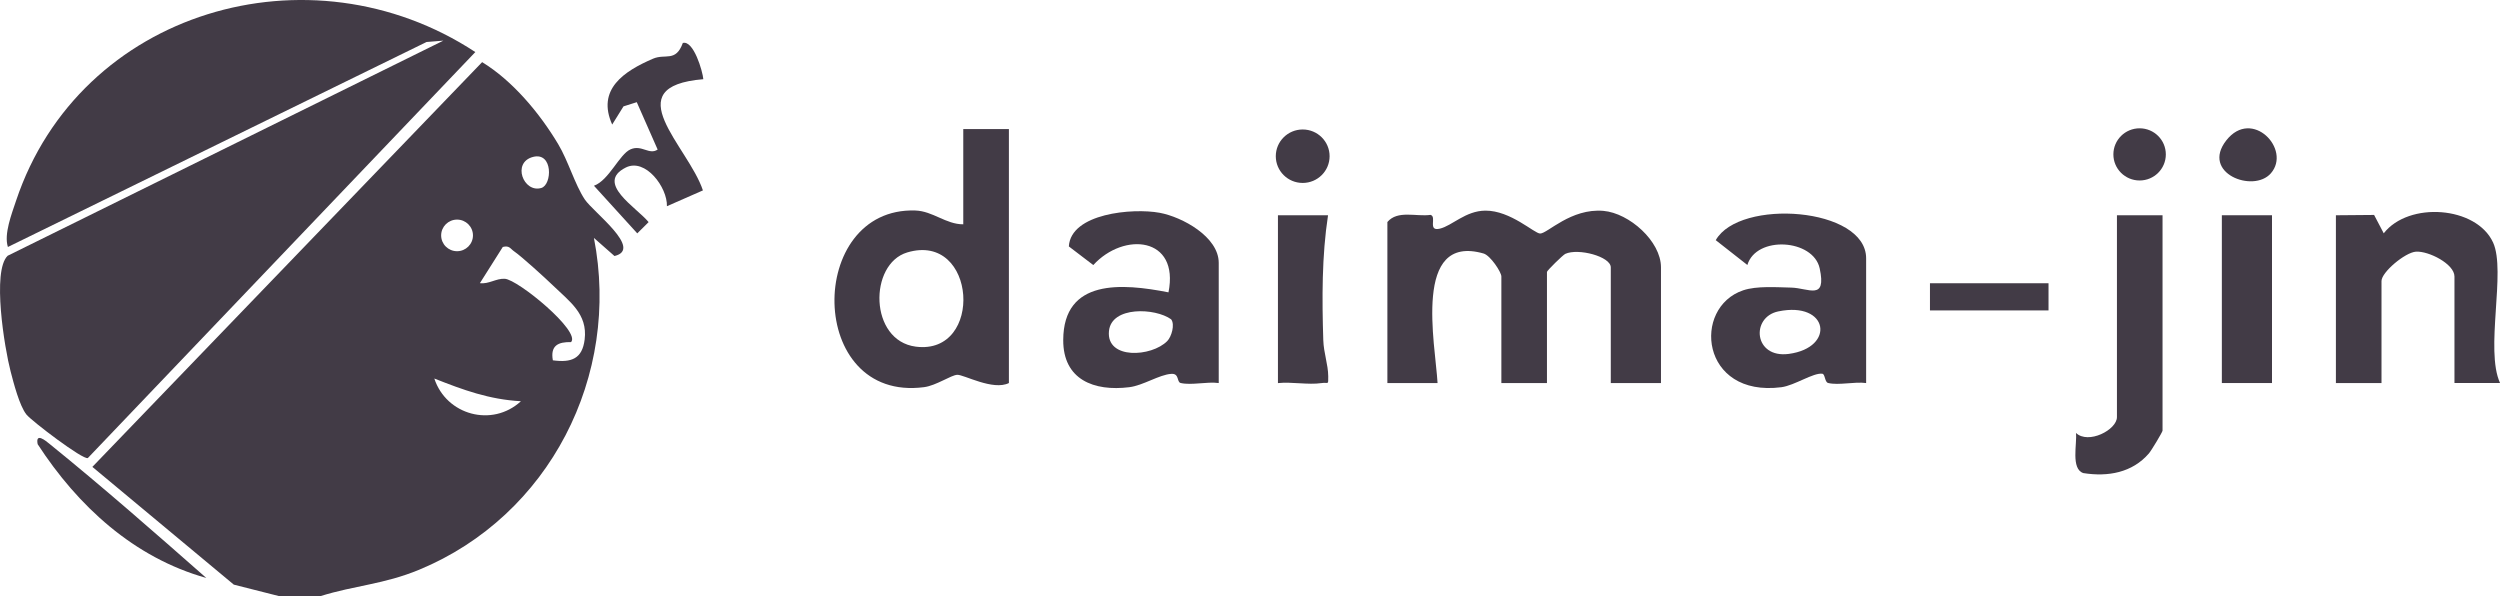
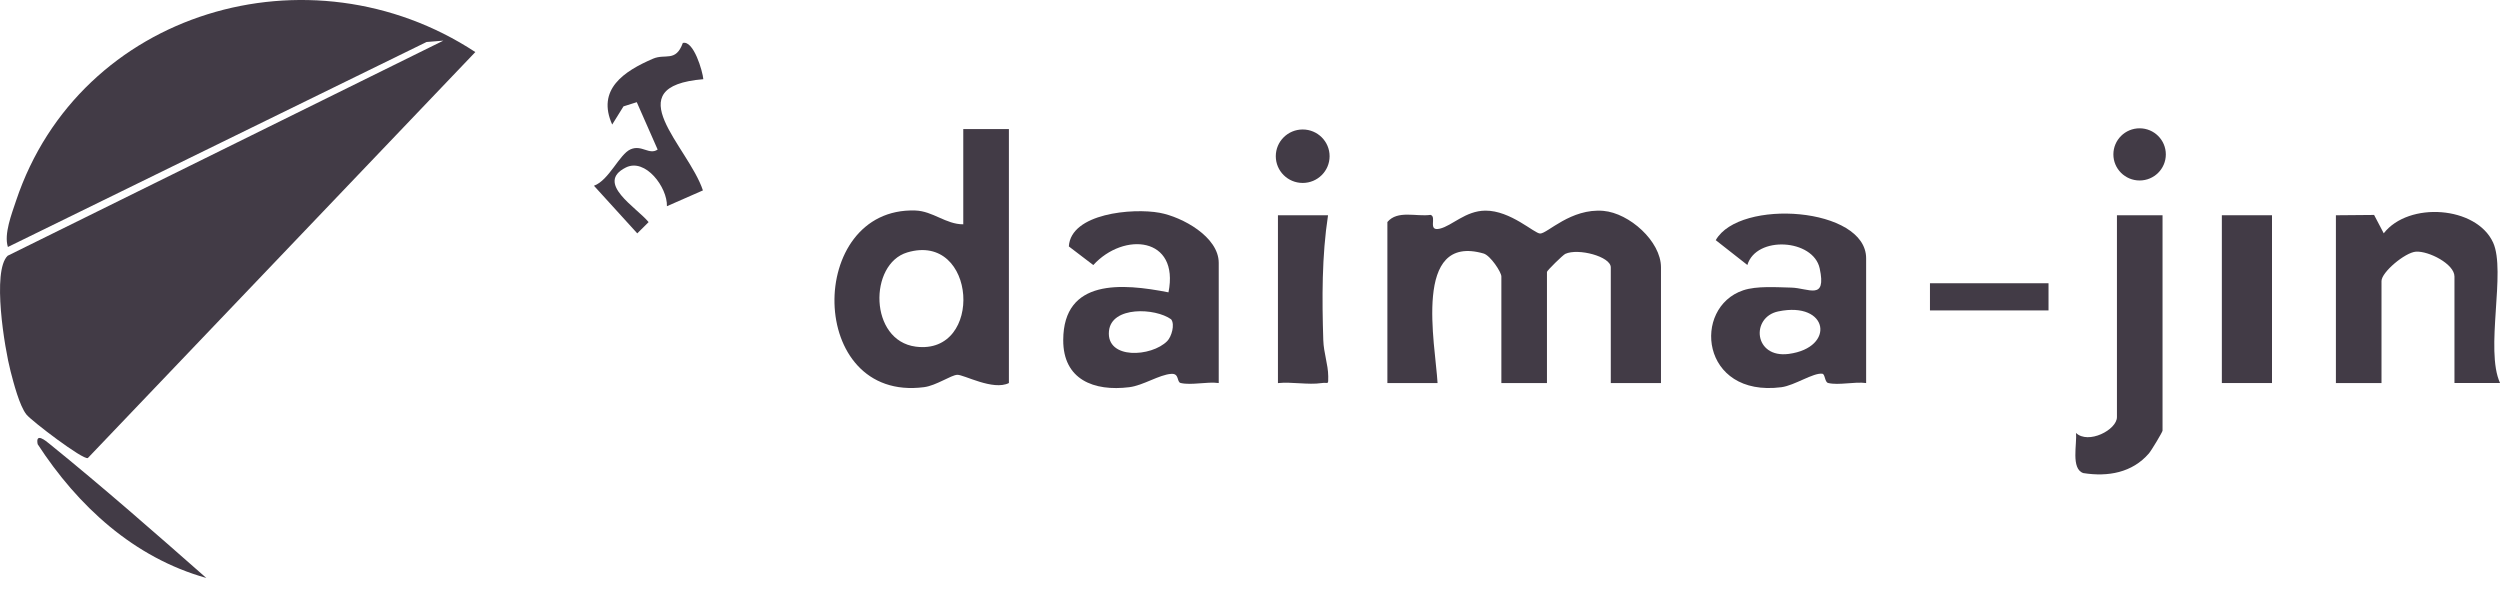
<svg xmlns="http://www.w3.org/2000/svg" width="130" height="31" viewBox="0 0 130 31" fill="none">
  <g clip-path="url(#clip0_98_1369)">
    <path d="M36.576 4.118C32 4.496 35.787 7.601 36.552 9.901L34.68 10.723C34.711 9.742 33.559 8.202 32.542 8.711C30.929 9.519 33.11 10.79 33.727 11.55L33.138 12.135L30.886 9.659C31.67 9.374 32.207 8.019 32.789 7.765C33.371 7.511 33.756 8.076 34.198 7.777L33.112 5.313L32.421 5.532L31.834 6.477C31.015 4.652 32.44 3.704 33.96 3.051C34.602 2.775 35.138 3.248 35.507 2.234C36.065 2.082 36.538 3.702 36.573 4.118H36.576Z" fill="#423B46" />
    <path d="M106.523 14.729H100.358V16.142H106.523V14.729Z" fill="#423B46" />
    <path d="M86.369 19.918H83.761V13.904C83.761 13.339 82.067 12.892 81.395 13.201C81.271 13.258 80.442 14.073 80.442 14.139V19.918H78.071V14.377C78.071 14.149 77.501 13.284 77.145 13.182C73.442 12.12 74.636 17.884 74.753 19.918H72.144V11.545C72.677 10.913 73.639 11.279 74.387 11.174C74.731 11.264 74.218 12.041 74.865 11.892C75.511 11.742 76.204 10.96 77.24 10.953C78.551 10.944 79.787 12.144 80.088 12.144C80.468 12.144 81.687 10.82 83.378 10.965C84.723 11.082 86.371 12.545 86.371 13.902V19.916L86.369 19.918Z" fill="#423B46" />
    <path d="M50.09 6.712H52.463V19.918C51.639 20.331 50.116 19.474 49.777 19.49C49.456 19.504 48.684 20.049 48.054 20.132C41.923 20.937 41.911 10.765 47.593 10.946C48.51 10.975 49.187 11.668 50.09 11.664V6.712ZM47.175 13.127C45.17 13.728 45.19 17.713 47.622 18.026C51.173 18.483 50.796 12.041 47.175 13.127Z" fill="#423B46" />
    <path d="M63.369 19.918C62.763 19.835 61.953 20.047 61.395 19.916C61.181 19.866 61.336 19.41 60.906 19.441C60.274 19.483 59.45 20.044 58.725 20.134C56.884 20.365 55.278 19.74 55.288 17.678C55.302 14.482 58.347 14.729 60.761 15.202C61.34 12.31 58.44 12.042 56.851 13.783L55.58 12.814C55.68 11.094 58.894 10.806 60.302 11.065C61.474 11.281 63.374 12.313 63.374 13.669V19.918H63.369ZM60.697 17.735C60.918 17.511 61.108 16.872 60.899 16.604C60.079 16.01 57.791 15.908 57.666 17.217C57.521 18.711 59.882 18.564 60.697 17.735Z" fill="#423B46" />
    <path d="M97.039 19.919C96.436 19.835 95.617 20.049 95.065 19.916C94.88 19.871 94.911 19.455 94.761 19.434C94.296 19.37 93.319 20.045 92.633 20.135C88.424 20.677 87.977 15.991 90.649 15.095C91.35 14.86 92.379 14.938 93.139 14.955C94.046 14.976 94.989 15.658 94.624 13.957C94.293 12.425 91.326 12.239 90.863 13.779L89.219 12.489C90.452 10.308 97.039 10.771 97.039 13.432V19.916V19.919ZM92.471 16.193C91.027 16.492 91.196 18.645 93.018 18.403C95.46 18.077 95.096 15.649 92.471 16.193Z" fill="#423B46" />
    <path d="M66.45 11.193H69.058C68.733 13.308 68.743 15.537 68.811 17.689C68.833 18.359 69.063 18.953 69.068 19.562C69.073 20.063 69.078 19.863 68.712 19.921C68.03 20.023 67.163 19.845 66.453 19.921V11.196L66.45 11.193Z" fill="#423B46" />
    <path d="M67.74 9.513C68.513 9.513 69.139 8.891 69.139 8.123C69.139 7.356 68.513 6.733 67.74 6.733C66.967 6.733 66.341 7.356 66.341 8.123C66.341 8.891 66.967 9.513 67.74 9.513Z" fill="#423B46" />
    <path d="M121.462 11.194L123.453 11.177L123.954 12.132C125.251 10.466 128.774 10.716 129.641 12.612C130.323 14.107 129.209 18.189 130.002 19.916H127.632V14.377C127.632 13.726 126.285 13.042 125.629 13.087C125.064 13.125 123.838 14.156 123.838 14.613V19.918H121.467V11.194H121.462Z" fill="#423B46" />
    <path d="M112.452 11.193V22.394C112.452 22.463 111.87 23.432 111.744 23.577C110.877 24.582 109.611 24.803 108.335 24.601C107.672 24.385 108.017 23.064 107.95 22.513C108.589 23.121 110.081 22.354 110.081 21.688V11.193H112.452Z" fill="#423B46" />
    <path d="M118.144 11.193H115.536V19.918H118.144V11.193Z" fill="#423B46" />
-     <path d="M118.084 9.013C117.175 10.056 114.433 9.003 115.768 7.299C117.103 5.596 119.17 7.772 118.084 9.013Z" fill="#423B46" />
    <path d="M111.26 9.385C112.013 9.385 112.623 8.778 112.623 8.029C112.623 7.279 112.013 6.672 111.26 6.672C110.506 6.672 109.896 7.279 109.896 8.029C109.896 8.778 110.506 9.385 111.26 9.385Z" fill="#423B46" />
-     <path d="M14.521 31L12.158 30.401L4.803 24.278L25.071 3.231C26.665 4.206 28.069 5.893 29.026 7.496C29.551 8.373 29.891 9.59 30.407 10.369C30.844 11.03 33.454 12.954 31.953 13.313L30.884 12.372C32.285 19.533 28.58 26.816 21.795 29.627C19.952 30.389 18.472 30.435 16.657 31H14.524H14.521ZM27.72 8.159C26.603 8.447 27.221 10.046 28.147 9.775C28.718 9.609 28.765 7.891 27.72 8.159ZM24.594 12.241C24.594 11.787 24.223 11.419 23.767 11.419C23.311 11.419 22.94 11.787 22.94 12.241C22.94 12.695 23.311 13.063 23.767 13.063C24.223 13.063 24.594 12.695 24.594 12.241ZM28.751 18.737C29.71 18.866 30.278 18.661 30.402 17.654C30.566 16.321 29.613 15.677 28.753 14.843C28.366 14.468 27.116 13.33 26.739 13.073C26.539 12.938 26.492 12.75 26.145 12.842L24.955 14.724C25.406 14.786 25.803 14.472 26.245 14.496C26.936 14.534 30.212 17.233 29.696 17.789C29.024 17.775 28.611 17.968 28.748 18.735L28.751 18.737ZM27.088 20.864C25.435 20.774 24.088 20.277 22.584 19.683C23.209 21.586 25.596 22.237 27.088 20.864Z" fill="#423B46" />
    <path d="M24.717 2.707L4.568 23.818C4.321 23.93 1.651 21.898 1.375 21.556C1.012 21.102 0.708 19.914 0.551 19.311C0.237 18.108 -0.426 14.091 0.399 13.299L23.056 2.113L22.18 2.184L0.411 12.843C0.194 12.178 0.608 11.123 0.836 10.436C4.15 0.54 16.11 -2.941 24.717 2.707Z" fill="#423B46" />
    <path d="M2.571 23.078C5.336 25.316 8.053 27.699 10.728 30.054C6.953 28.997 4.043 26.307 1.958 23.097C1.832 22.46 2.395 22.935 2.571 23.078Z" fill="#423B46" />
  </g>
  <defs>
    <clipPath id="clip0_98_1369">
      <rect width="130" height="31" fill="white" />
    </clipPath>
  </defs>
</svg>